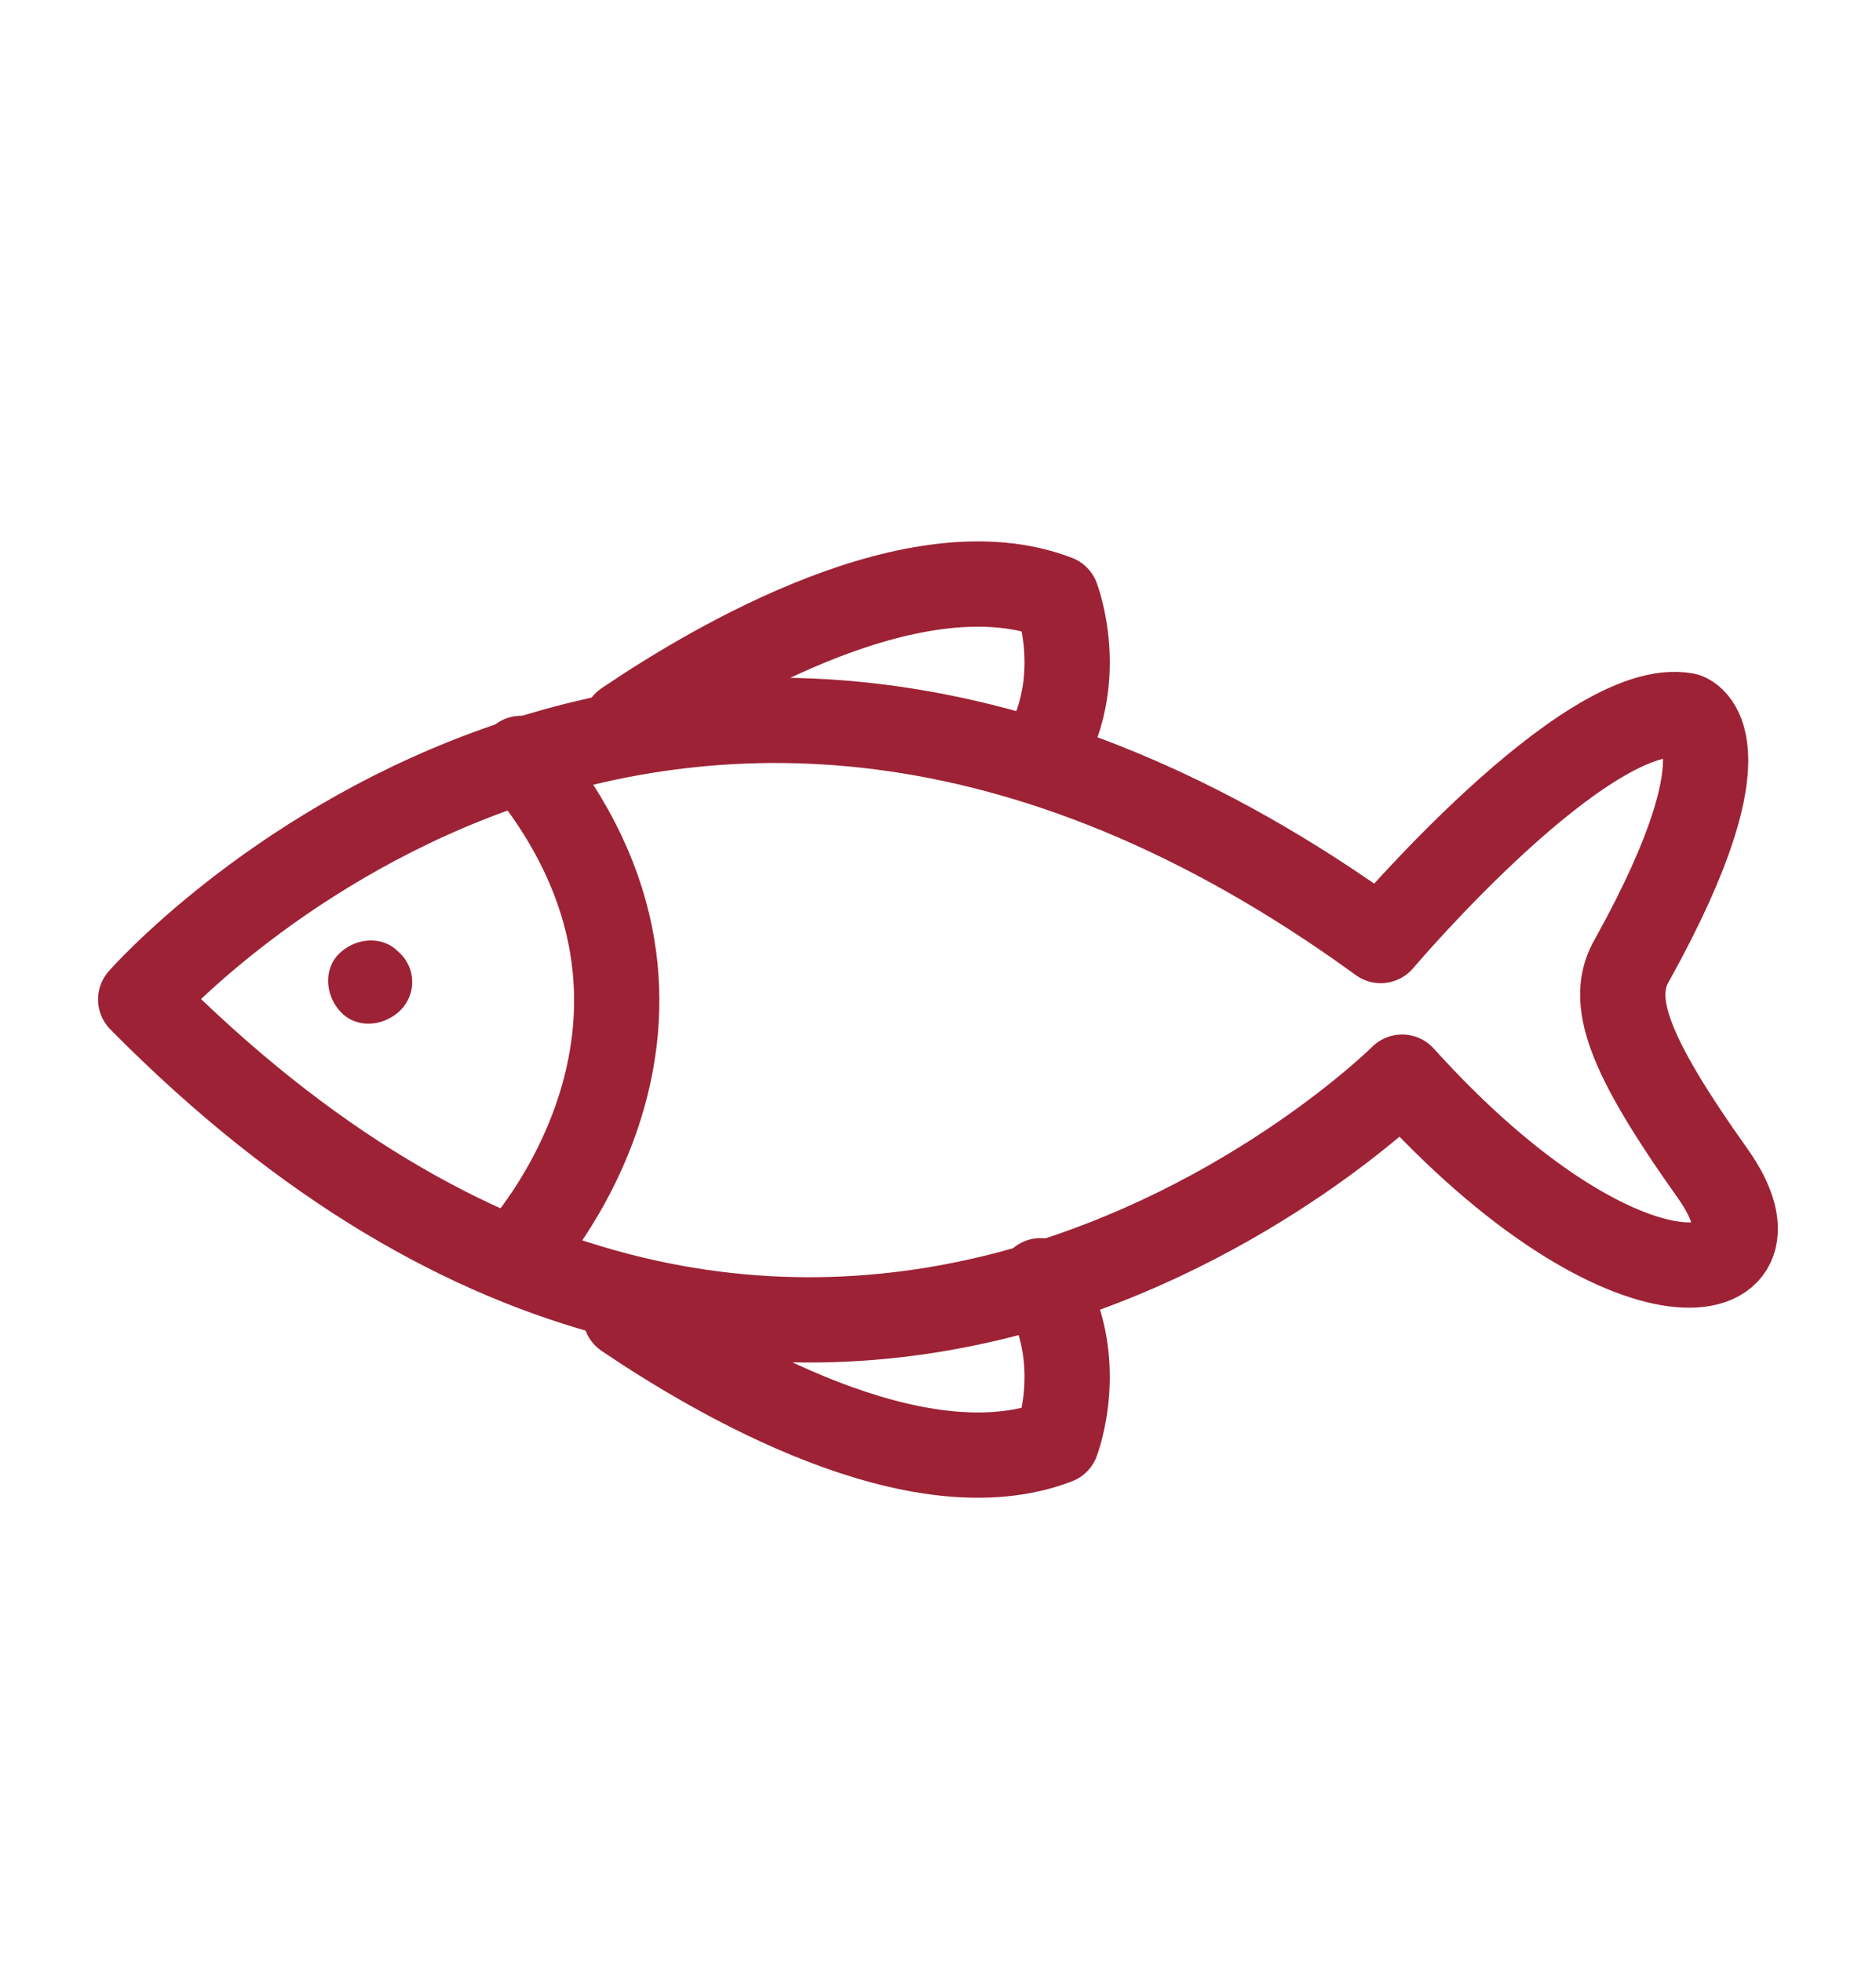
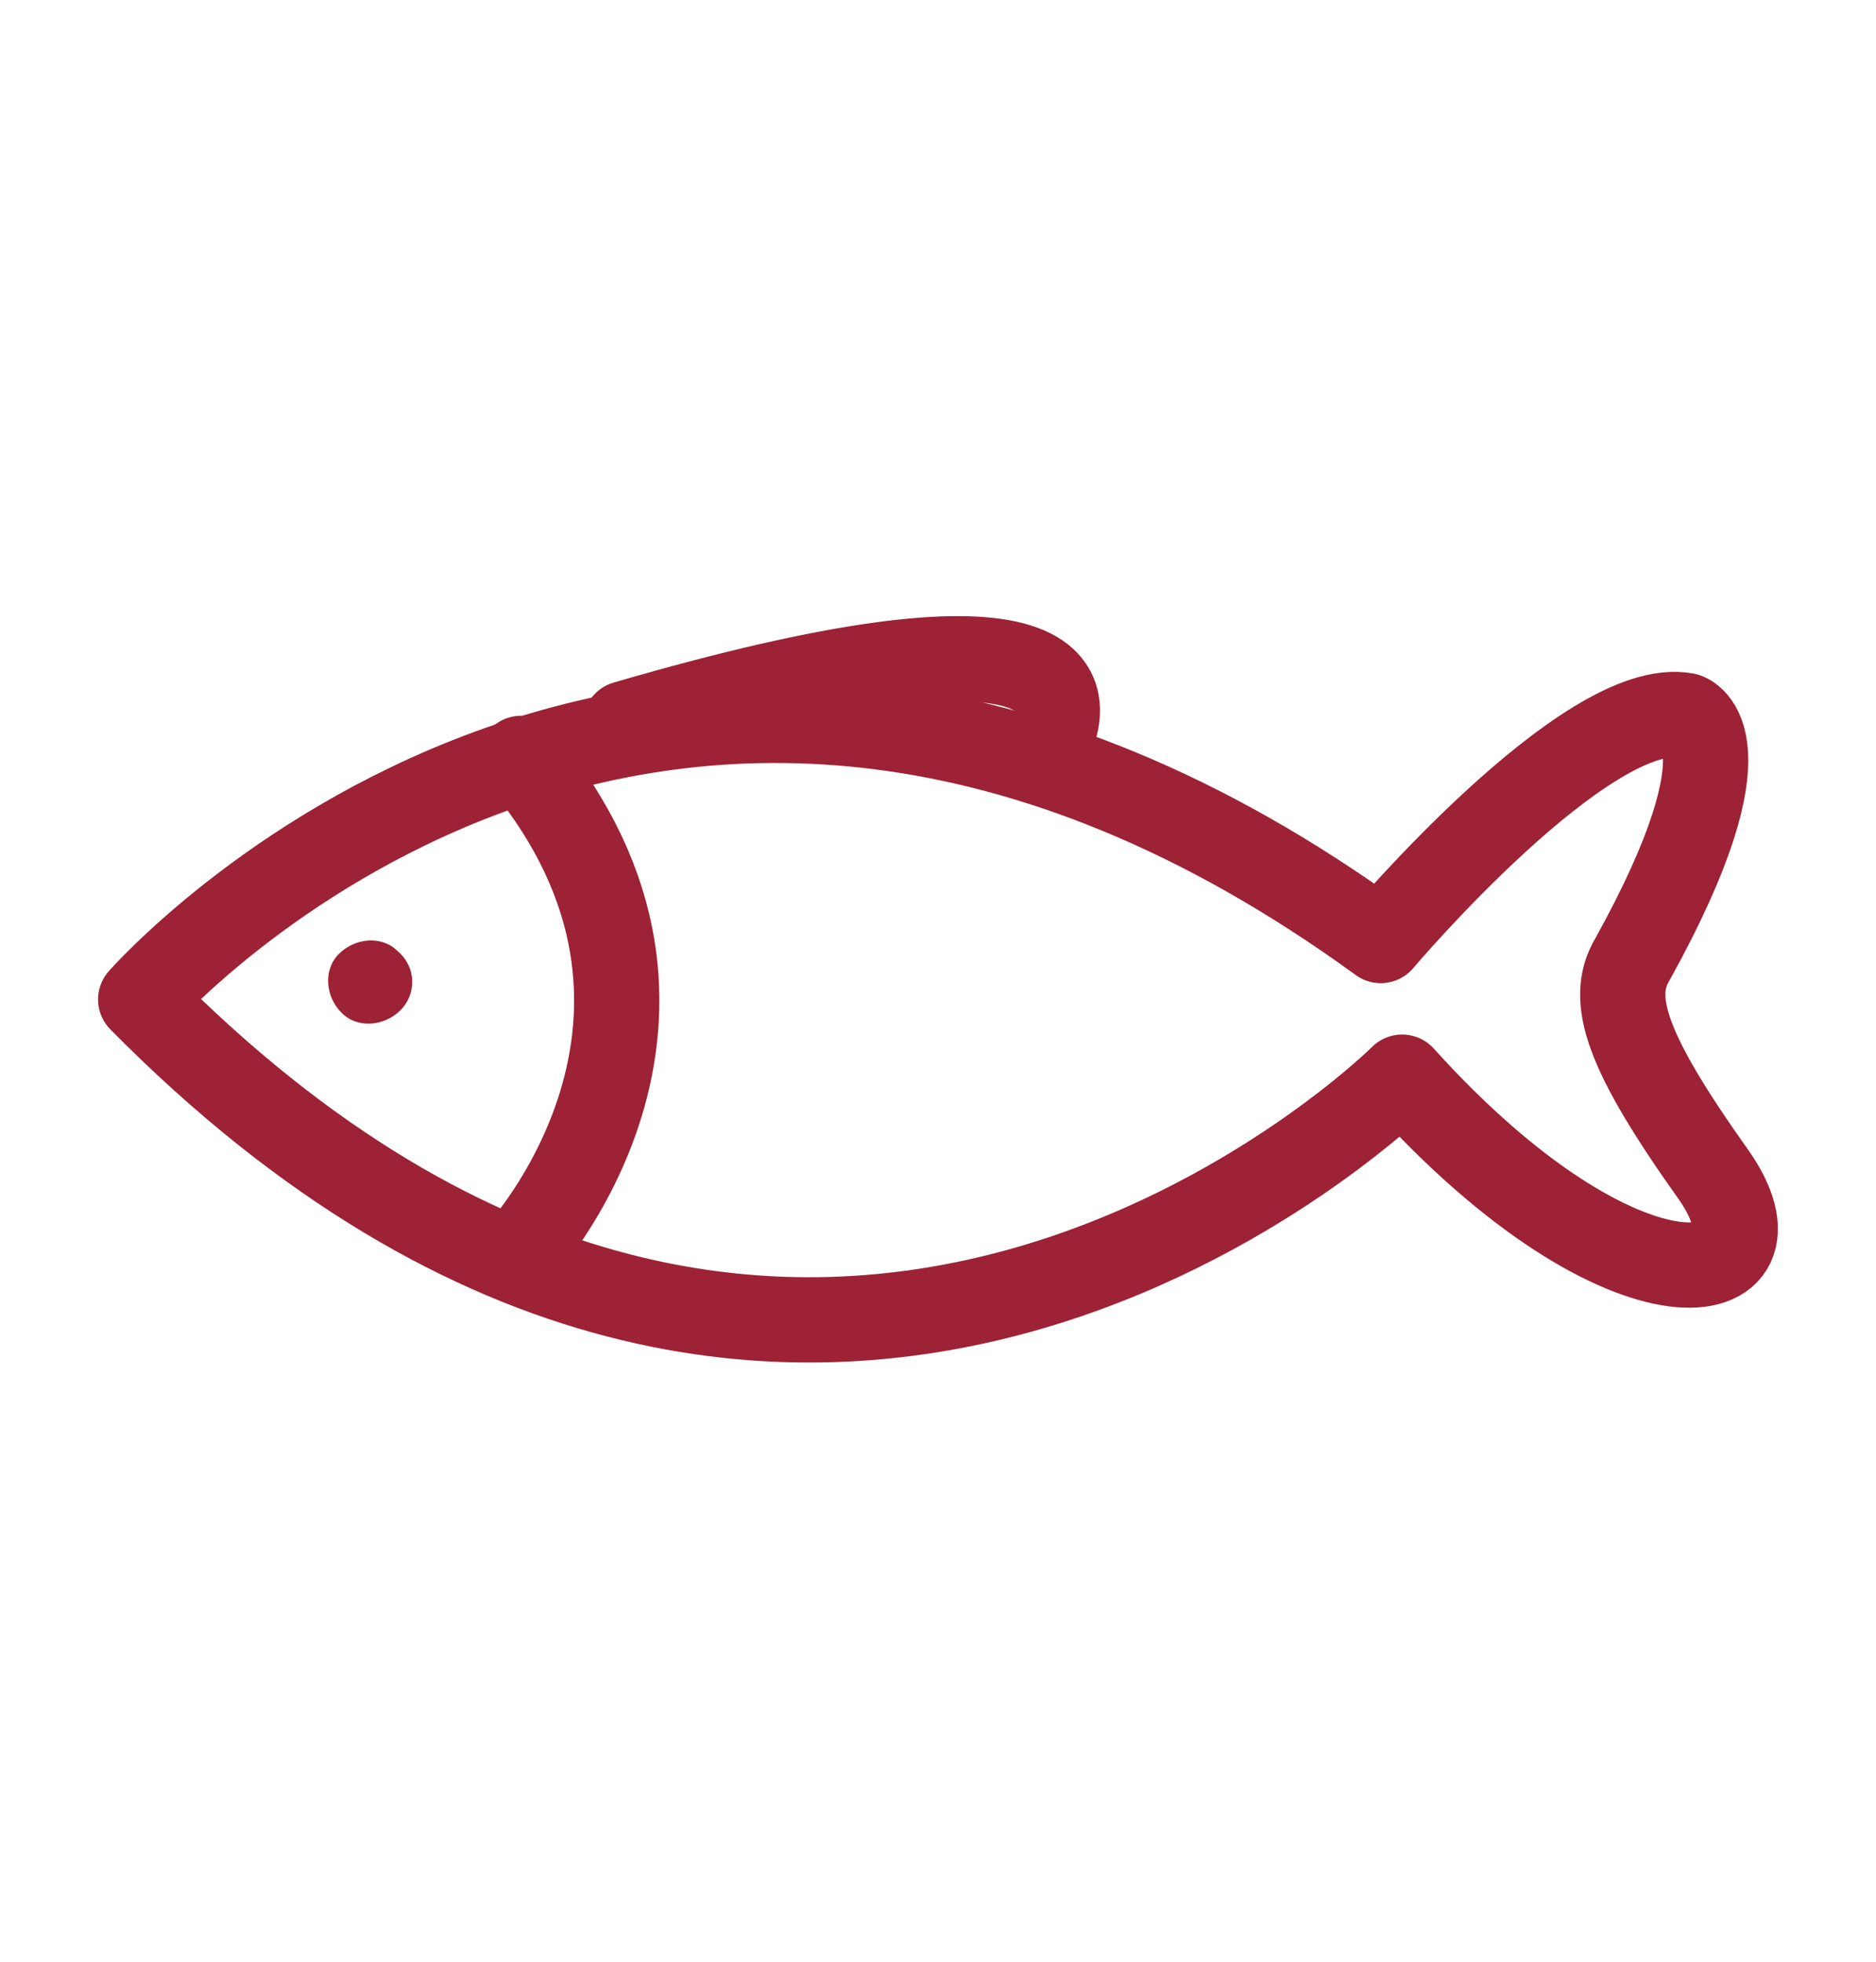
<svg xmlns="http://www.w3.org/2000/svg" width="22" height="23" viewBox="0 0 22 23" fill="none">
  <path d="M1.65 11.718C1.65 11.718 7.68 4.84 16.192 11.027C16.192 11.027 18.61 8.169 19.772 8.389C19.772 8.389 20.589 8.64 19.144 11.247C18.861 11.718 19.081 12.346 20.086 13.76C21.091 15.173 19.081 15.55 16.443 12.629C16.443 12.629 9.439 19.602 1.65 11.718Z" stroke="#9D2235" stroke-miterlimit="10" stroke-linecap="round" stroke-linejoin="round" />
  <path d="M6.078 14.702C6.078 14.702 8.654 11.938 6.11 8.892" stroke="#9D2235" stroke-miterlimit="10" stroke-linecap="round" stroke-linejoin="round" />
-   <path d="M7.335 8.483C8.403 7.761 10.758 6.379 12.392 7.007C12.392 7.007 12.768 7.981 12.203 8.892" stroke="#9D2235" stroke-miterlimit="10" stroke-linecap="round" stroke-linejoin="round" />
-   <path d="M7.335 15.424C8.403 16.147 10.758 17.529 12.392 16.901C12.392 16.901 12.768 15.927 12.203 15.016" stroke="#9D2235" stroke-miterlimit="10" stroke-linecap="round" stroke-linejoin="round" />
+   <path d="M7.335 8.483C12.392 7.007 12.768 7.981 12.203 8.892" stroke="#9D2235" stroke-miterlimit="10" stroke-linecap="round" stroke-linejoin="round" />
  <path d="M4.697 11.844C4.508 12.032 4.194 12.064 4.006 11.875C3.817 11.687 3.786 11.373 3.974 11.184C4.163 10.996 4.477 10.964 4.665 11.153C4.885 11.341 4.885 11.655 4.697 11.844Z" fill="#9D2235" />
</svg>